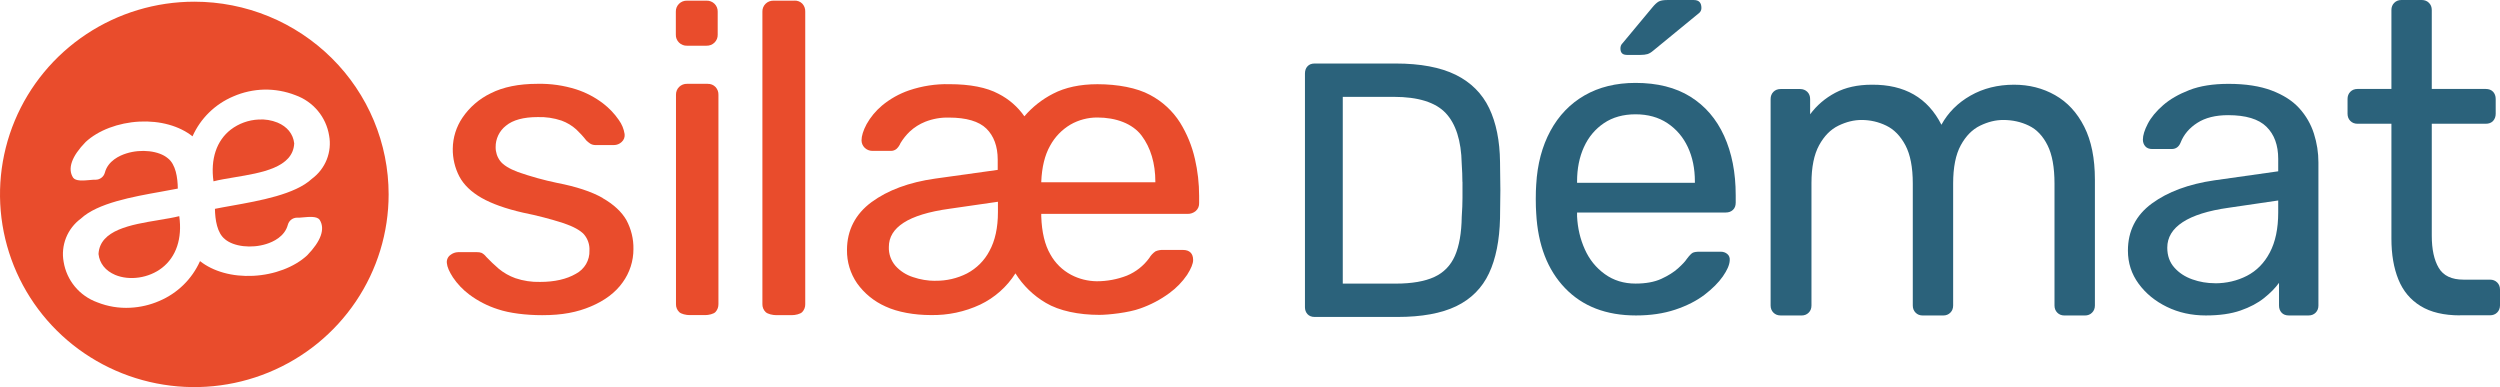
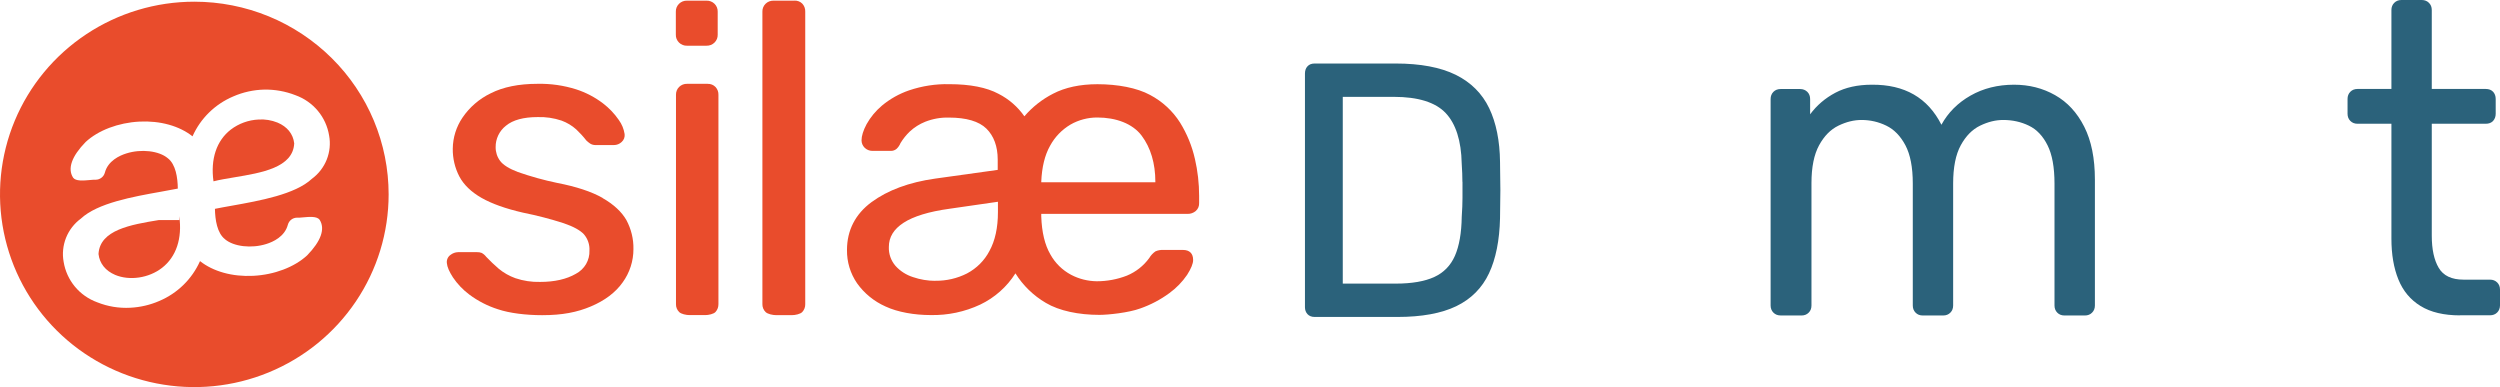
<svg xmlns="http://www.w3.org/2000/svg" width="155" height="24" viewBox="0 0 155 24" fill="none">
  <path d="M37.362 12.272C36.679 11.885 35.732 11.57 34.554 11.343C33.721 11.171 32.901 10.941 32.099 10.662C31.562 10.456 31.195 10.227 31.009 9.978C30.825 9.732 30.727 9.434 30.73 9.128C30.725 8.872 30.782 8.619 30.892 8.387C31.004 8.155 31.166 7.952 31.372 7.792C31.801 7.438 32.462 7.259 33.333 7.259C33.836 7.242 34.339 7.317 34.816 7.477C35.155 7.601 35.465 7.787 35.73 8.026C35.954 8.239 36.164 8.466 36.353 8.71C36.427 8.781 36.505 8.846 36.591 8.903C36.696 8.968 36.818 8.999 36.942 8.994H38.063C38.242 8.994 38.414 8.925 38.543 8.803C38.612 8.741 38.664 8.664 38.695 8.581C38.726 8.495 38.738 8.404 38.726 8.313C38.679 7.998 38.555 7.699 38.366 7.438C38.097 7.047 37.765 6.698 37.386 6.409C36.887 6.029 36.327 5.735 35.728 5.541C34.95 5.295 34.136 5.178 33.318 5.197C32.168 5.197 31.197 5.393 30.429 5.782C29.718 6.124 29.112 6.647 28.673 7.295C28.287 7.864 28.079 8.533 28.072 9.216C28.063 9.818 28.203 10.413 28.483 10.948C28.757 11.46 29.215 11.902 29.854 12.268C30.494 12.633 31.35 12.937 32.421 13.183C33.275 13.355 34.12 13.572 34.95 13.84C35.551 14.045 35.973 14.277 36.205 14.528C36.443 14.807 36.565 15.166 36.546 15.529C36.558 15.825 36.484 16.117 36.336 16.373C36.186 16.628 35.966 16.838 35.701 16.977C35.127 17.309 34.385 17.479 33.49 17.479C32.968 17.493 32.445 17.414 31.951 17.247C31.574 17.111 31.224 16.913 30.916 16.657C30.646 16.425 30.389 16.179 30.145 15.923C30.069 15.823 29.974 15.739 29.861 15.68C29.771 15.646 29.673 15.63 29.578 15.634H28.399C28.225 15.639 28.06 15.701 27.924 15.809C27.843 15.866 27.781 15.945 27.743 16.036C27.705 16.127 27.693 16.224 27.707 16.322C27.726 16.547 27.848 16.834 28.082 17.197C28.358 17.608 28.704 17.969 29.103 18.267C29.635 18.664 30.231 18.97 30.868 19.173C31.586 19.417 32.614 19.541 33.616 19.541C34.871 19.541 35.785 19.359 36.641 18.996C37.498 18.633 38.159 18.138 38.602 17.512C39.041 16.908 39.275 16.184 39.273 15.443C39.285 14.817 39.134 14.198 38.836 13.644C38.543 13.133 38.047 12.671 37.359 12.279L37.362 12.272Z" fill="#E94C2C" />
  <path d="M43.882 5.197H42.601C42.51 5.195 42.419 5.209 42.334 5.242C42.248 5.276 42.171 5.326 42.107 5.388C42.042 5.453 41.992 5.527 41.959 5.61C41.925 5.694 41.909 5.782 41.911 5.873V18.855C41.909 18.946 41.923 19.034 41.957 19.118C41.99 19.202 42.04 19.278 42.105 19.343C42.228 19.472 42.553 19.536 42.751 19.536H43.727C43.925 19.536 44.242 19.472 44.361 19.343C44.483 19.209 44.547 19.034 44.543 18.855V5.88C44.55 5.701 44.485 5.527 44.361 5.393C44.299 5.329 44.225 5.278 44.142 5.245C44.058 5.211 43.968 5.195 43.879 5.199L43.882 5.197Z" fill="#E94C2C" />
  <path d="M43.801 0.041H42.598C42.505 0.038 42.415 0.053 42.329 0.086C42.243 0.119 42.164 0.17 42.1 0.234C42.035 0.299 41.983 0.375 41.949 0.459C41.916 0.542 41.899 0.633 41.902 0.724V2.151C41.899 2.241 41.914 2.332 41.949 2.416C41.983 2.499 42.035 2.576 42.1 2.64C42.164 2.705 42.243 2.755 42.329 2.788C42.415 2.822 42.505 2.839 42.598 2.834H43.801C43.894 2.836 43.984 2.822 44.07 2.788C44.156 2.755 44.235 2.705 44.299 2.64C44.364 2.576 44.416 2.499 44.45 2.416C44.483 2.332 44.5 2.241 44.497 2.151V0.724C44.5 0.633 44.483 0.542 44.45 0.459C44.416 0.375 44.364 0.299 44.299 0.234C44.235 0.17 44.156 0.119 44.07 0.086C43.984 0.053 43.894 0.036 43.801 0.041Z" fill="#E94C2C" />
  <path d="M49.254 0.041H47.964C47.871 0.038 47.78 0.053 47.694 0.086C47.608 0.119 47.529 0.17 47.465 0.234C47.401 0.299 47.348 0.375 47.315 0.459C47.281 0.542 47.265 0.633 47.269 0.724V18.853C47.267 18.944 47.281 19.034 47.315 19.118C47.348 19.202 47.401 19.281 47.465 19.345C47.596 19.474 47.916 19.539 48.119 19.539H49.104C49.304 19.539 49.622 19.474 49.743 19.343C49.867 19.209 49.932 19.032 49.925 18.851V0.719C49.932 0.538 49.867 0.361 49.743 0.227C49.681 0.162 49.605 0.115 49.521 0.081C49.438 0.048 49.347 0.033 49.257 0.038L49.254 0.041Z" fill="#E94C2C" />
  <path d="M74.082 9.842C73.903 9.051 73.593 8.296 73.165 7.603C72.707 6.879 72.066 6.287 71.302 5.885C70.494 5.446 69.296 5.221 68.043 5.221C66.968 5.221 66.044 5.419 65.298 5.806C64.613 6.155 64.007 6.633 63.511 7.211C63.103 6.624 62.554 6.146 61.912 5.818C61.175 5.422 60.147 5.219 58.859 5.219C58.01 5.199 57.165 5.331 56.361 5.603C55.748 5.814 55.178 6.134 54.682 6.547C54.297 6.872 53.975 7.259 53.73 7.696C53.52 8.091 53.415 8.428 53.415 8.702C53.415 8.874 53.486 9.039 53.61 9.161C53.734 9.283 53.901 9.352 54.078 9.355H55.225C55.357 9.359 55.483 9.316 55.583 9.233C55.691 9.132 55.777 9.008 55.831 8.872C55.991 8.609 56.184 8.368 56.406 8.155C56.685 7.895 57.015 7.687 57.37 7.546C57.835 7.364 58.334 7.276 58.835 7.29C59.913 7.29 60.698 7.522 61.159 7.976C61.617 8.43 61.858 9.075 61.858 9.89V10.533L57.971 11.075C56.363 11.302 55.042 11.792 54.037 12.53C53.035 13.269 52.513 14.275 52.513 15.5C52.504 16.234 52.718 16.951 53.136 17.56C53.582 18.189 54.193 18.686 54.901 19.001C55.657 19.355 56.7 19.534 57.704 19.534C58.766 19.555 59.818 19.333 60.775 18.884C61.674 18.454 62.43 17.782 62.957 16.948C63.425 17.699 64.071 18.327 64.842 18.779C65.67 19.273 66.886 19.522 68.158 19.522C68.716 19.522 69.978 19.388 70.694 19.125C71.343 18.898 71.954 18.576 72.502 18.172C72.932 17.859 73.304 17.477 73.602 17.039C73.85 16.647 73.974 16.346 73.974 16.119C73.974 15.711 73.752 15.496 73.337 15.496H72.135C71.966 15.486 71.794 15.515 71.639 15.584C71.481 15.694 71.35 15.835 71.252 16C70.901 16.483 70.424 16.858 69.868 17.089C69.275 17.319 68.642 17.438 68.005 17.438C67.45 17.433 66.901 17.297 66.412 17.039C65.865 16.75 65.417 16.308 65.121 15.77C64.782 15.19 64.591 14.399 64.558 13.422V13.261H73.631C73.814 13.266 73.993 13.202 74.134 13.085C74.206 13.023 74.263 12.944 74.299 12.858C74.334 12.772 74.351 12.676 74.346 12.583V12.148C74.346 11.374 74.258 10.602 74.084 9.845L74.082 9.842ZM66.376 7.72C66.879 7.434 67.452 7.283 68.032 7.285C69.193 7.285 70.219 7.663 70.78 8.408C71.341 9.154 71.632 10.127 71.632 11.273V11.302H64.558V11.276C64.594 10.366 64.778 9.61 65.109 9.03C65.403 8.487 65.842 8.036 66.376 7.72ZM57.993 17.412C57.52 17.412 57.05 17.333 56.604 17.18C56.184 17.046 55.808 16.805 55.517 16.48C55.237 16.153 55.092 15.737 55.109 15.309C55.109 14.7 55.409 14.21 56.022 13.811C56.635 13.412 57.597 13.118 58.861 12.944L61.872 12.509V13.156C61.872 14.117 61.695 14.925 61.347 15.558C61.037 16.153 60.55 16.64 59.949 16.956C59.346 17.261 58.675 17.417 57.995 17.407L57.993 17.412Z" fill="#E94C2C" />
  <path d="M93.002 10.04C92.988 8.731 92.761 7.61 92.329 6.707C91.895 5.799 91.194 5.101 90.251 4.636C89.311 4.174 88.061 3.938 86.535 3.938H81.506C81.317 3.938 81.169 3.995 81.064 4.112C80.959 4.225 80.907 4.375 80.907 4.561V19.049C80.907 19.218 80.959 19.362 81.064 19.477C81.169 19.591 81.32 19.651 81.506 19.651H86.644C88.142 19.651 89.366 19.429 90.282 18.987C91.206 18.542 91.89 17.856 92.317 16.948C92.742 16.048 92.971 14.896 93.002 13.529C93.016 12.86 93.023 12.294 93.023 11.797C93.023 11.3 93.016 10.726 93.002 10.043V10.04ZM90.674 11.274V12.272C90.674 12.6 90.659 12.989 90.628 13.436C90.614 14.44 90.471 15.257 90.204 15.864C89.941 16.461 89.512 16.903 88.93 17.171C88.338 17.445 87.532 17.584 86.53 17.584H83.252V6.005H86.418C87.921 6.005 89.001 6.342 89.631 7.008C90.261 7.675 90.597 8.726 90.626 10.136C90.655 10.564 90.669 10.946 90.669 11.274H90.674Z" fill="#2B627B" />
-   <path d="M101.431 19.558C99.582 19.558 98.117 18.994 97.031 17.861C95.946 16.731 95.352 15.187 95.245 13.228C95.228 12.996 95.218 12.698 95.218 12.334C95.218 11.971 95.228 11.672 95.245 11.441C95.316 10.177 95.61 9.068 96.125 8.117C96.64 7.166 97.346 6.43 98.243 5.914C99.14 5.398 100.195 5.14 101.402 5.14C102.752 5.14 103.885 5.424 104.801 5.993C105.718 6.564 106.414 7.371 106.894 8.423C107.373 9.474 107.614 10.702 107.614 12.107V12.561C107.614 12.757 107.557 12.908 107.44 13.015C107.323 13.123 107.178 13.175 107.001 13.175H97.778V13.414C97.814 14.146 97.974 14.827 98.258 15.457C98.541 16.091 98.954 16.602 99.498 16.994C100.04 17.386 100.674 17.582 101.404 17.582C102.044 17.582 102.578 17.484 103.003 17.288C103.43 17.092 103.776 16.874 104.043 16.633C104.31 16.392 104.487 16.201 104.577 16.06C104.737 15.847 104.861 15.718 104.949 15.672C105.038 15.627 105.181 15.606 105.376 15.606H106.684C106.844 15.606 106.982 15.653 107.096 15.751C107.211 15.849 107.261 15.988 107.242 16.165C107.225 16.432 107.082 16.757 106.815 17.14C106.548 17.522 106.171 17.899 105.682 18.275C105.193 18.647 104.589 18.956 103.869 19.197C103.148 19.438 102.335 19.558 101.431 19.558ZM97.778 11.333H105.083V11.252C105.083 10.451 104.937 9.739 104.644 9.116C104.351 8.492 103.928 8 103.377 7.634C102.826 7.269 102.168 7.087 101.404 7.087C100.641 7.087 99.987 7.269 99.446 7.634C98.904 8 98.489 8.492 98.205 9.116C97.921 9.739 97.778 10.451 97.778 11.252V11.333ZM100.86 3.403C100.598 3.403 100.467 3.271 100.467 3.008C100.467 2.877 100.507 2.769 100.591 2.688L102.437 0.471C102.585 0.289 102.716 0.167 102.831 0.1C102.945 0.036 103.117 0.002 103.349 0.002H105.021C105.333 0.002 105.488 0.167 105.488 0.495C105.488 0.609 105.448 0.71 105.364 0.791L102.509 3.133C102.378 3.247 102.254 3.321 102.139 3.355C102.025 3.388 101.877 3.405 101.695 3.405H100.858L100.86 3.403Z" fill="#2B627B" />
  <path d="M110.396 19.558C110.217 19.558 110.067 19.5 109.952 19.383C109.835 19.266 109.778 19.118 109.778 18.939V6.141C109.778 5.962 109.835 5.814 109.952 5.694C110.069 5.577 110.217 5.52 110.396 5.52H111.608C111.787 5.52 111.934 5.579 112.054 5.694C112.171 5.811 112.228 5.959 112.228 6.141V7.087C112.641 6.53 113.163 6.084 113.791 5.751C114.42 5.419 115.174 5.252 116.054 5.252C118.085 5.235 119.523 6.062 120.368 7.735C120.78 6.98 121.384 6.375 122.174 5.926C122.963 5.477 123.863 5.252 124.869 5.252C125.805 5.252 126.654 5.467 127.417 5.9C128.181 6.332 128.782 6.984 129.223 7.857C129.665 8.729 129.884 9.823 129.884 11.137V18.941C129.884 19.12 129.824 19.271 129.707 19.386C129.591 19.503 129.443 19.56 129.264 19.56H127.997C127.818 19.56 127.668 19.503 127.553 19.386C127.436 19.269 127.379 19.12 127.379 18.941V11.381C127.379 10.373 127.236 9.582 126.947 9.006C126.659 8.43 126.275 8.024 125.788 7.79C125.304 7.555 124.772 7.438 124.197 7.438C123.729 7.438 123.252 7.555 122.768 7.79C122.283 8.024 121.883 8.43 121.568 9.006C121.253 9.582 121.095 10.373 121.095 11.381V18.941C121.095 19.12 121.038 19.271 120.921 19.386C120.804 19.503 120.656 19.56 120.477 19.56H119.211C119.032 19.56 118.881 19.503 118.767 19.386C118.65 19.269 118.593 19.12 118.593 18.941V11.381C118.593 10.373 118.44 9.582 118.135 9.006C117.829 8.43 117.433 8.024 116.949 7.79C116.465 7.555 115.952 7.438 115.413 7.438C114.945 7.438 114.468 7.555 113.984 7.79C113.499 8.024 113.099 8.43 112.784 9.006C112.469 9.582 112.311 10.366 112.311 11.355V18.941C112.311 19.12 112.254 19.271 112.137 19.386C112.02 19.503 111.872 19.56 111.694 19.56H110.401L110.396 19.558Z" fill="#2B627B" />
-   <path d="M136.762 19.558C135.877 19.558 135.073 19.381 134.345 19.025C133.62 18.671 133.035 18.193 132.594 17.589C132.153 16.987 131.931 16.303 131.931 15.541C131.931 14.318 132.427 13.343 133.417 12.616C134.407 11.89 135.7 11.412 137.294 11.18L141.249 10.621V9.849C141.249 8.999 141.006 8.334 140.519 7.857C140.033 7.379 139.24 7.14 138.143 7.14C137.363 7.14 136.726 7.3 136.232 7.618C135.736 7.935 135.392 8.344 135.197 8.841C135.089 9.106 134.906 9.24 134.639 9.24H133.443C133.248 9.24 133.102 9.183 133.004 9.068C132.907 8.953 132.859 8.815 132.859 8.655C132.859 8.389 132.961 8.062 133.164 7.67C133.367 7.281 133.682 6.898 134.107 6.528C134.531 6.155 135.075 5.842 135.738 5.584C136.402 5.326 137.213 5.199 138.167 5.199C139.229 5.199 140.123 5.338 140.848 5.613C141.574 5.888 142.144 6.256 142.561 6.717C142.976 7.178 143.277 7.701 143.463 8.284C143.649 8.87 143.742 9.462 143.742 10.067V18.946C143.742 19.123 143.685 19.269 143.57 19.386C143.456 19.5 143.308 19.558 143.131 19.558H141.91C141.714 19.558 141.564 19.5 141.459 19.386C141.354 19.271 141.299 19.125 141.299 18.946V17.536C141.07 17.856 140.76 18.169 140.371 18.48C139.982 18.791 139.496 19.049 138.911 19.252C138.327 19.455 137.611 19.558 136.762 19.558ZM137.32 17.565C138.045 17.565 138.708 17.41 139.312 17.099C139.913 16.788 140.388 16.306 140.732 15.649C141.077 14.994 141.249 14.169 141.249 13.175V12.43L138.169 12.882C136.912 13.058 135.965 13.357 135.328 13.773C134.691 14.189 134.371 14.717 134.371 15.355C134.371 15.852 134.517 16.263 134.81 16.59C135.101 16.92 135.474 17.161 135.924 17.321C136.375 17.481 136.841 17.56 137.318 17.56L137.32 17.565Z" fill="#2B627B" />
  <path d="M152.526 19.553C151.519 19.553 150.701 19.359 150.074 18.972C149.444 18.585 148.986 18.036 148.7 17.326C148.411 16.614 148.268 15.773 148.268 14.8V7.673H146.166C145.987 7.673 145.837 7.615 145.722 7.498C145.605 7.381 145.548 7.233 145.548 7.051V6.134C145.548 5.955 145.605 5.806 145.722 5.689C145.839 5.572 145.987 5.515 146.166 5.515H148.268V0.621C148.268 0.442 148.325 0.294 148.442 0.177C148.559 0.06 148.707 0 148.886 0H150.152C150.331 0 150.479 0.06 150.596 0.177C150.713 0.294 150.77 0.442 150.77 0.621V5.515H154.113C154.311 5.515 154.463 5.575 154.571 5.689C154.678 5.806 154.733 5.955 154.733 6.134V7.051C154.733 7.231 154.678 7.381 154.571 7.498C154.463 7.615 154.311 7.673 154.113 7.673H150.77V14.611C150.77 15.457 150.913 16.124 151.202 16.609C151.488 17.094 152.001 17.338 152.738 17.338H154.382C154.561 17.338 154.709 17.398 154.826 17.512C154.943 17.629 155 17.778 155 17.957V18.929C155 19.108 154.94 19.259 154.826 19.374C154.709 19.491 154.561 19.548 154.382 19.548H152.521L152.526 19.553Z" fill="#2B627B" />
-   <path d="M9.832 13.646C8.123 13.928 6.186 14.251 6.108 15.749C6.172 16.33 6.539 16.788 7.141 17.044C8.038 17.419 9.233 17.24 10.046 16.607C10.929 15.919 11.306 14.786 11.115 13.402C10.75 13.493 10.306 13.567 9.832 13.644V13.646Z" fill="#E94C2C" />
+   <path d="M9.832 13.646C8.123 13.928 6.186 14.251 6.108 15.749C6.172 16.33 6.539 16.788 7.141 17.044C8.038 17.419 9.233 17.24 10.046 16.607C10.929 15.919 11.306 14.786 11.115 13.402V13.646Z" fill="#E94C2C" />
  <path d="M18.241 8.889C18.177 8.311 17.809 7.852 17.208 7.601C16.836 7.45 16.437 7.386 16.037 7.41C15.409 7.438 14.803 7.658 14.305 8.038C13.422 8.726 13.045 9.861 13.236 11.242C13.606 11.147 14.049 11.075 14.517 10.996C16.227 10.712 18.162 10.392 18.241 8.894V8.889Z" fill="#E94C2C" />
  <path d="M12.048 0.105C9.665 0.105 7.336 0.805 5.354 2.119C3.374 3.431 1.828 5.297 0.916 7.481C0.005 9.665 -0.233 12.067 0.232 14.384C0.697 16.702 1.844 18.831 3.529 20.502C5.213 22.172 7.36 23.309 9.698 23.77C12.036 24.232 14.457 23.995 16.659 23.089C18.861 22.184 20.741 20.654 22.065 18.688C23.389 16.724 24.095 14.413 24.095 12.05C24.095 10.48 23.783 8.927 23.179 7.479C22.573 6.029 21.686 4.712 20.567 3.603C19.448 2.495 18.119 1.613 16.659 1.013C15.197 0.413 13.632 0.105 12.048 0.105ZM13.947 14.831C14.488 15.29 15.588 15.419 16.511 15.128C16.929 14.999 17.654 14.671 17.847 13.935C17.881 13.811 17.952 13.701 18.052 13.622C18.153 13.543 18.277 13.498 18.406 13.496H18.422C18.537 13.498 18.651 13.493 18.763 13.479C19.181 13.441 19.653 13.398 19.818 13.627C20.173 14.189 19.904 14.948 19.04 15.835C18.255 16.561 17.008 17.035 15.703 17.101H15.695C14.405 17.166 13.217 16.834 12.401 16.189C11.905 17.302 11.001 18.186 9.872 18.662C9.304 18.908 8.698 19.049 8.081 19.08C7.379 19.118 6.68 19.003 6.029 18.743C5.487 18.547 5.01 18.212 4.643 17.77C4.278 17.328 4.037 16.8 3.946 16.236C3.853 15.735 3.906 15.219 4.094 14.743C4.283 14.27 4.602 13.857 5.015 13.553C6.048 12.59 8.231 12.198 9.987 11.885C10.359 11.818 10.714 11.756 11.024 11.692C11.017 11.023 10.898 10.186 10.402 9.809C9.86 9.35 8.76 9.221 7.837 9.512C7.42 9.641 6.694 9.969 6.501 10.705C6.468 10.829 6.396 10.937 6.296 11.015C6.196 11.094 6.072 11.14 5.943 11.142H5.926C5.812 11.142 5.697 11.147 5.585 11.161C5.168 11.199 4.695 11.242 4.531 11.013C4.175 10.451 4.445 9.692 5.308 8.805C6.093 8.076 7.341 7.606 8.646 7.539H8.641C9.932 7.474 11.12 7.806 11.936 8.452C12.432 7.338 13.336 6.454 14.464 5.978C15.07 5.713 15.722 5.57 16.383 5.555C17.043 5.544 17.702 5.661 18.317 5.902C18.859 6.096 19.338 6.43 19.706 6.87C20.073 7.309 20.314 7.84 20.405 8.404C20.498 8.906 20.445 9.422 20.257 9.897C20.068 10.37 19.749 10.784 19.336 11.087C18.303 12.05 16.12 12.442 14.364 12.755C13.992 12.822 13.637 12.884 13.326 12.948C13.338 13.62 13.458 14.454 13.954 14.834H13.949L13.947 14.831Z" fill="#E94C2C" />
</svg>